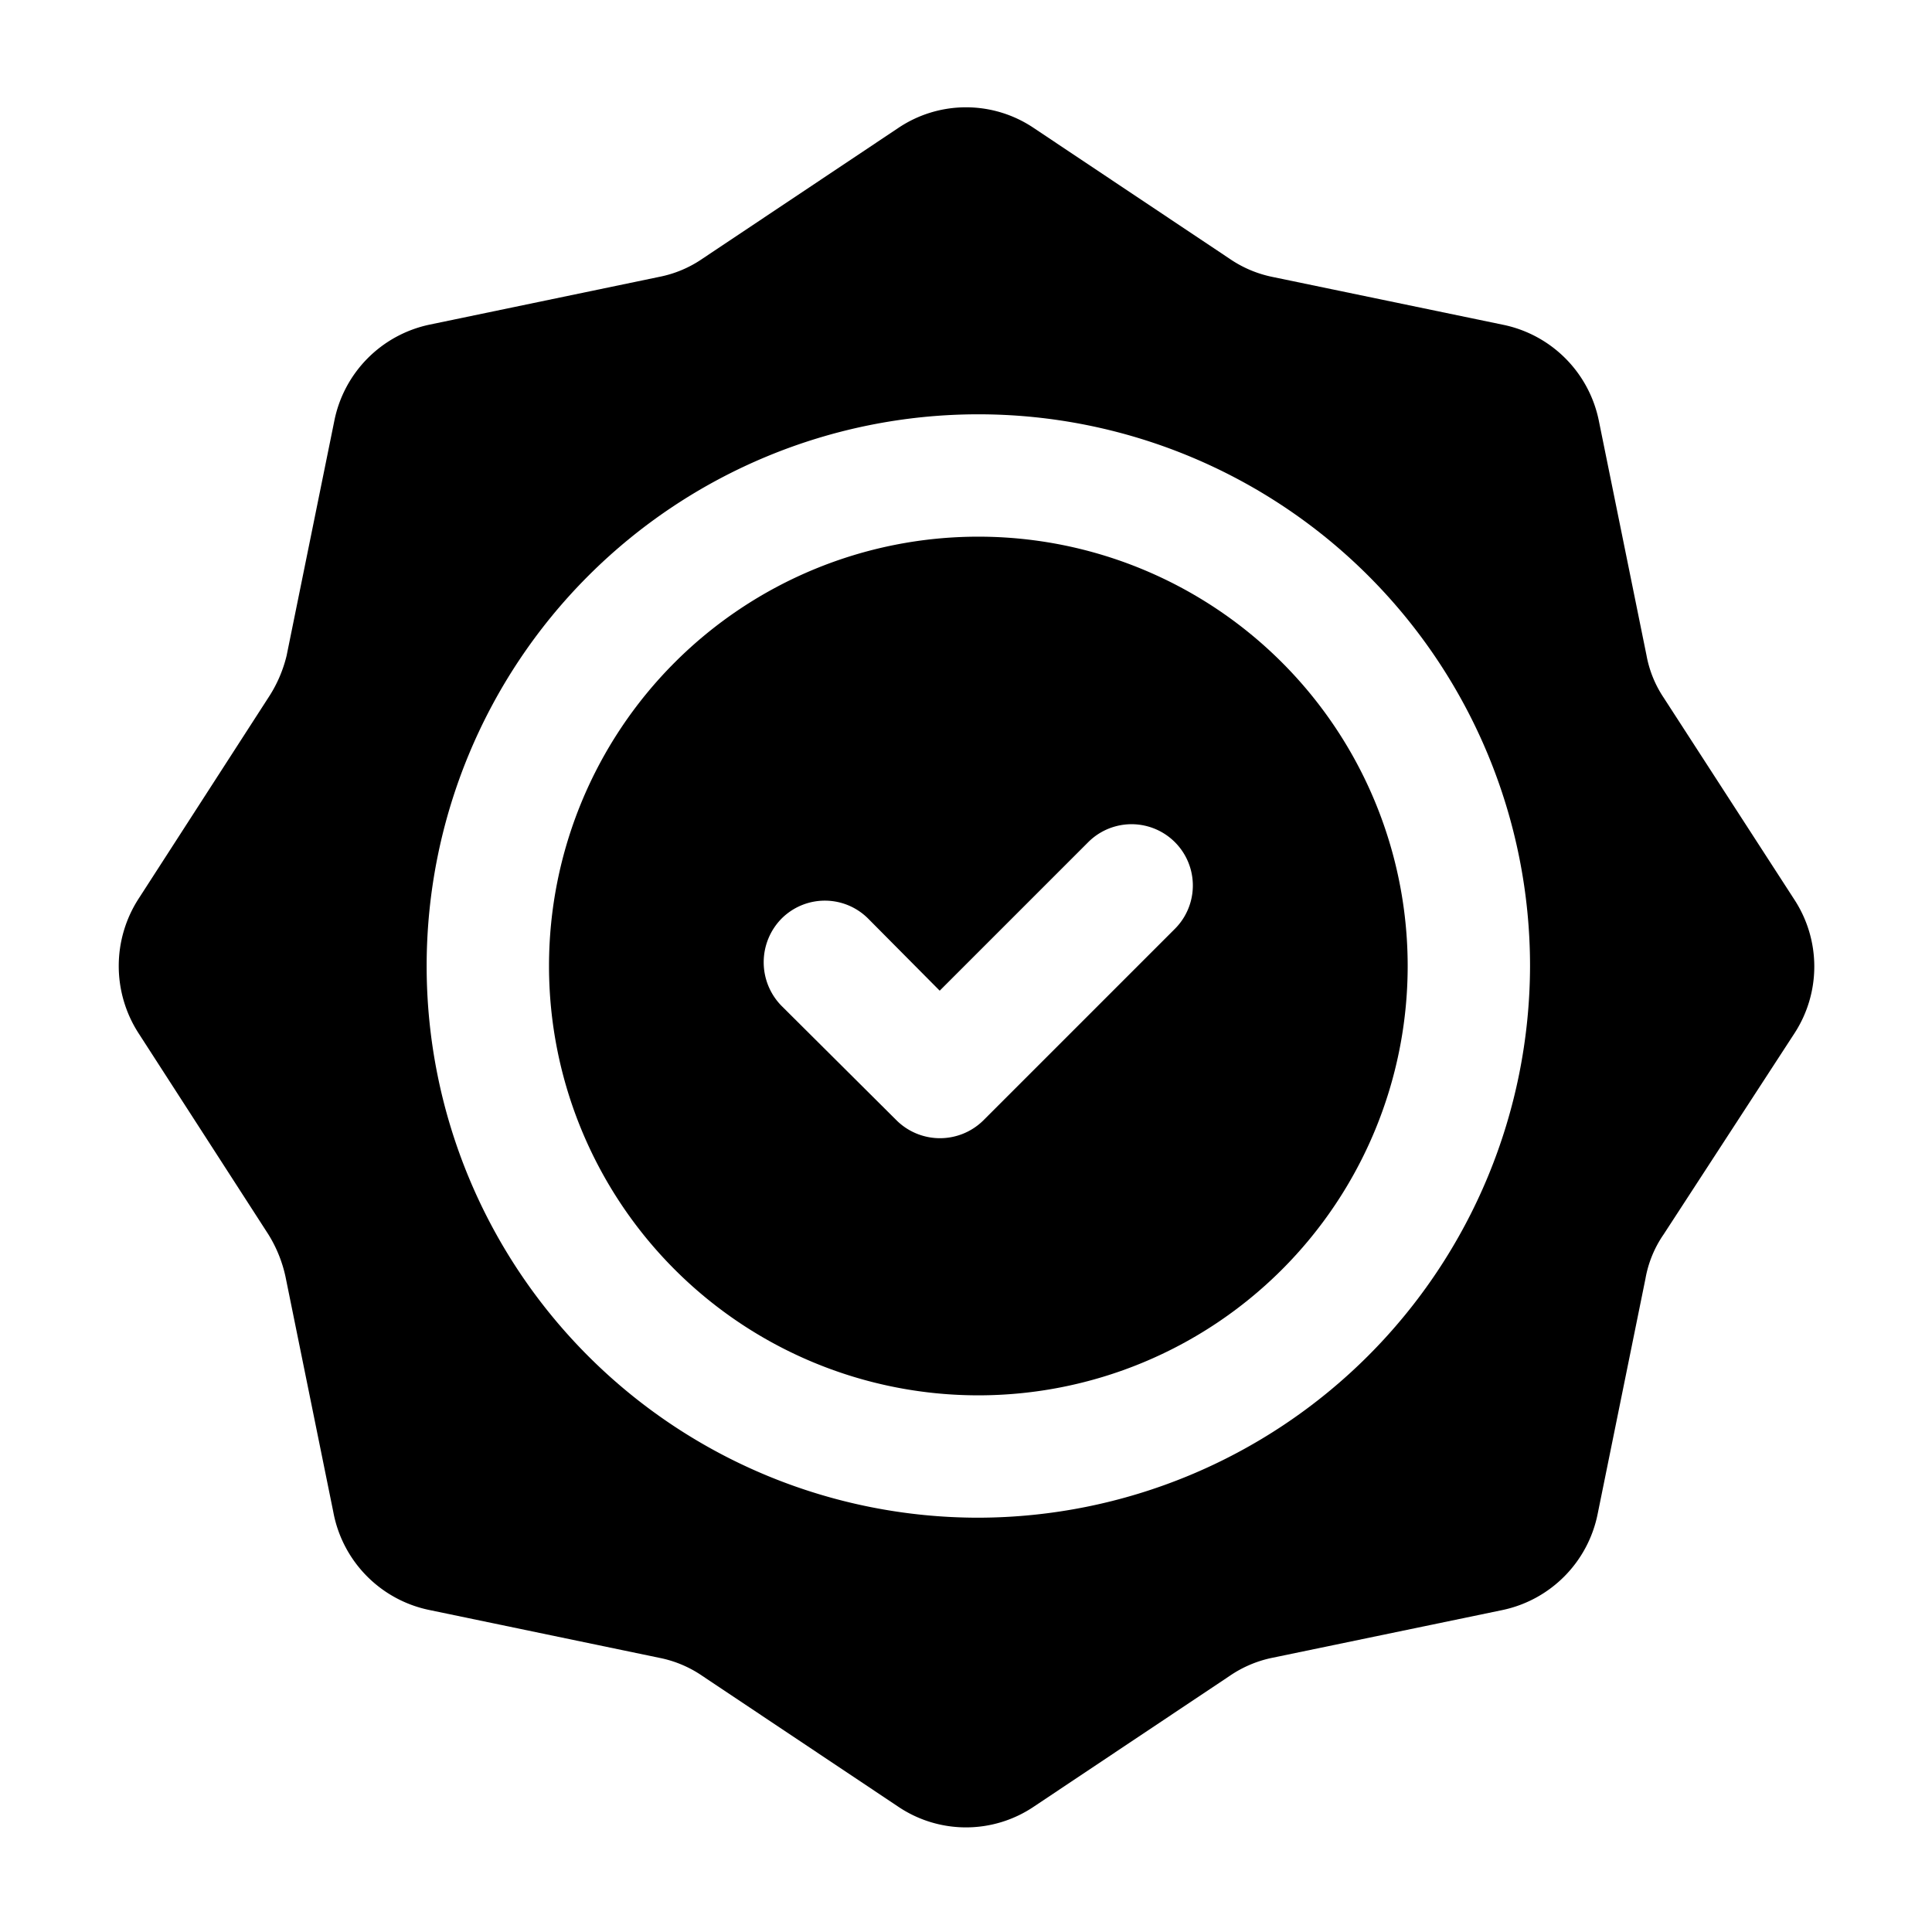
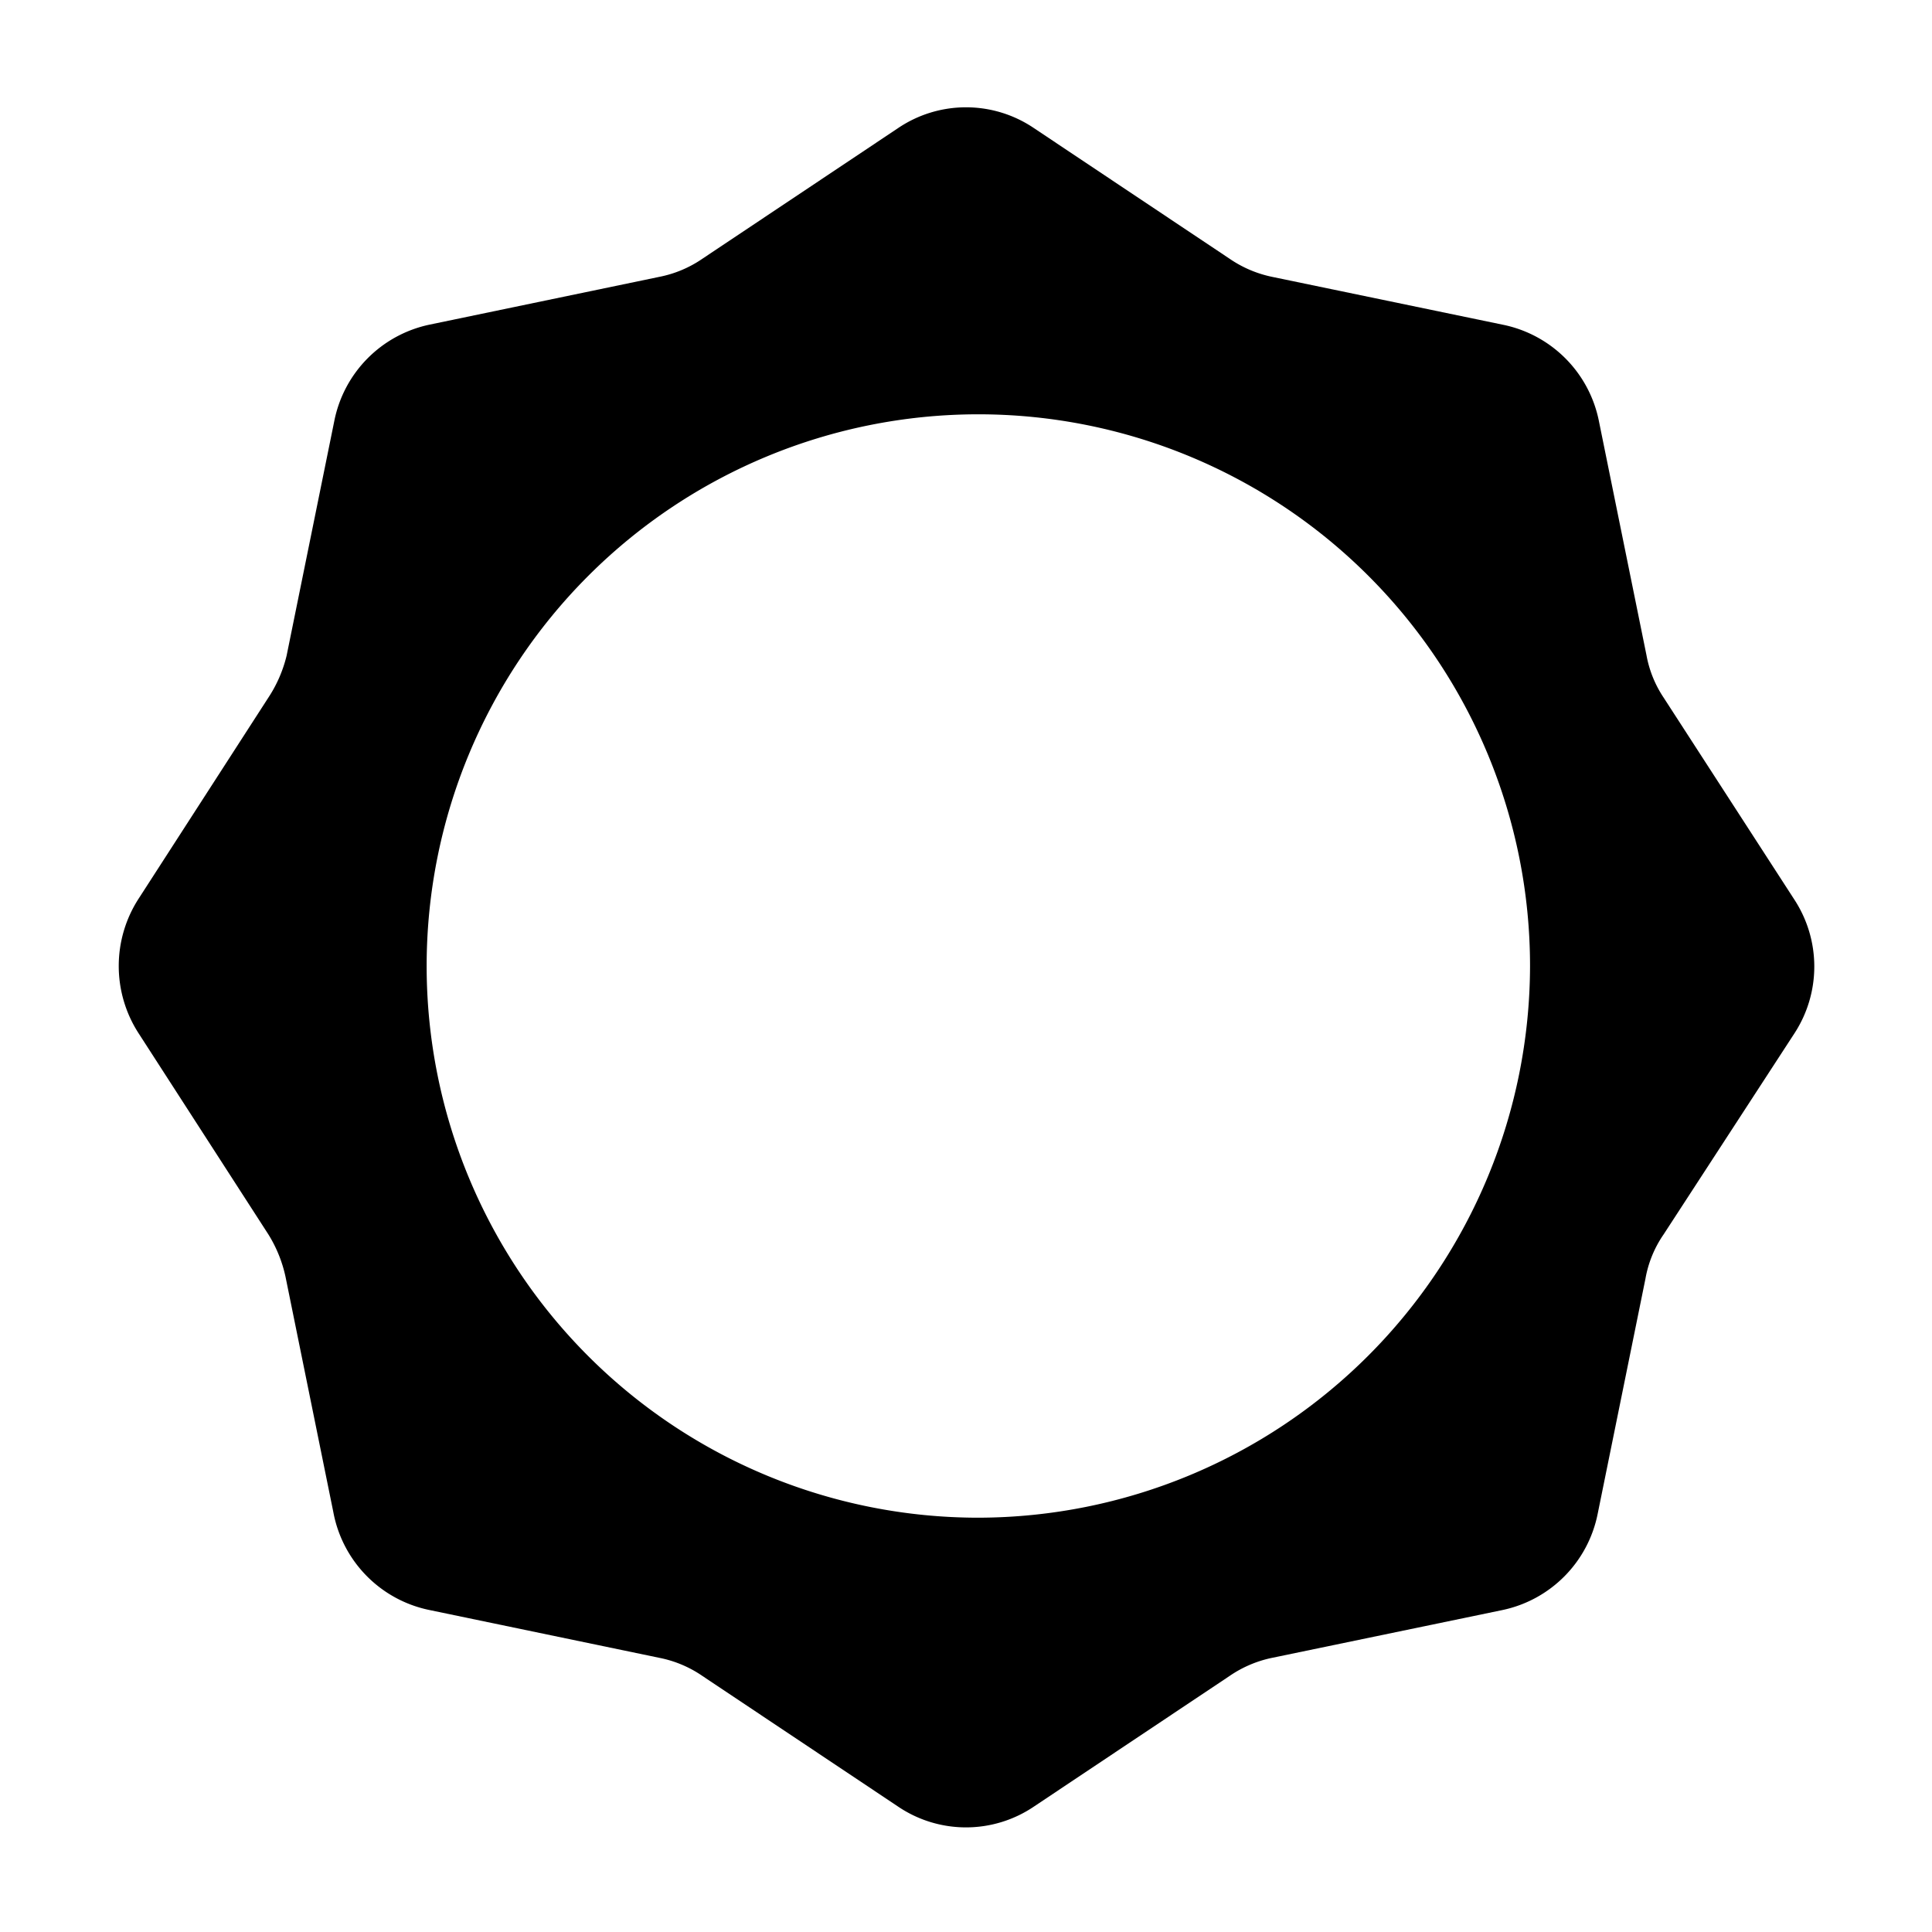
<svg xmlns="http://www.w3.org/2000/svg" id="Layer_1" height="512" viewBox="0 0 36 36" width="512" data-name="Layer 1">
  <g fill-rule="evenodd">
-     <path d="m18.23 10a8 8 0 1 0 8 8 8 8 0 0 0 -8-8zm3.66 7.31-3.57 3.57a1.15 1.15 0 0 1 -1.61 0l-2.15-2.14a1.16 1.16 0 0 1 0-1.62 1.14 1.14 0 0 1 1.62 0l1.33 1.34 2.77-2.77a1.14 1.14 0 0 1 1.61 1.62z" />
    <path d="m31 13a2.09 2.09 0 0 1 -.32-.79l-.89-4.38a2.29 2.29 0 0 0 -1.79-1.78l-4.29-.89a2.18 2.18 0 0 1 -.8-.34l-3.64-2.43a2.26 2.26 0 0 0 -2.54 0l-3.64 2.43a2.15 2.15 0 0 1 -.81.34l-4.28.89a2.29 2.29 0 0 0 -1.77 1.79l-.89 4.38a2.48 2.48 0 0 1 -.34.78l-2.42 3.75a2.31 2.31 0 0 0 0 2.5l2.42 3.75a2.48 2.48 0 0 1 .32.79l.89 4.38a2.29 2.29 0 0 0 1.79 1.83l4.28.89a2.15 2.15 0 0 1 .81.34l3.64 2.43a2.26 2.26 0 0 0 2.54 0l3.64-2.43a2.18 2.18 0 0 1 .8-.34l4.29-.89a2.29 2.29 0 0 0 1.77-1.79l.89-4.38a2.09 2.09 0 0 1 .34-.83l2.44-3.75a2.28 2.28 0 0 0 0-2.48zm-12.77 15.28a10.28 10.28 0 1 1 10.28-10.28 10.3 10.3 0 0 1 -10.28 10.28z" />
  </g>
</svg>